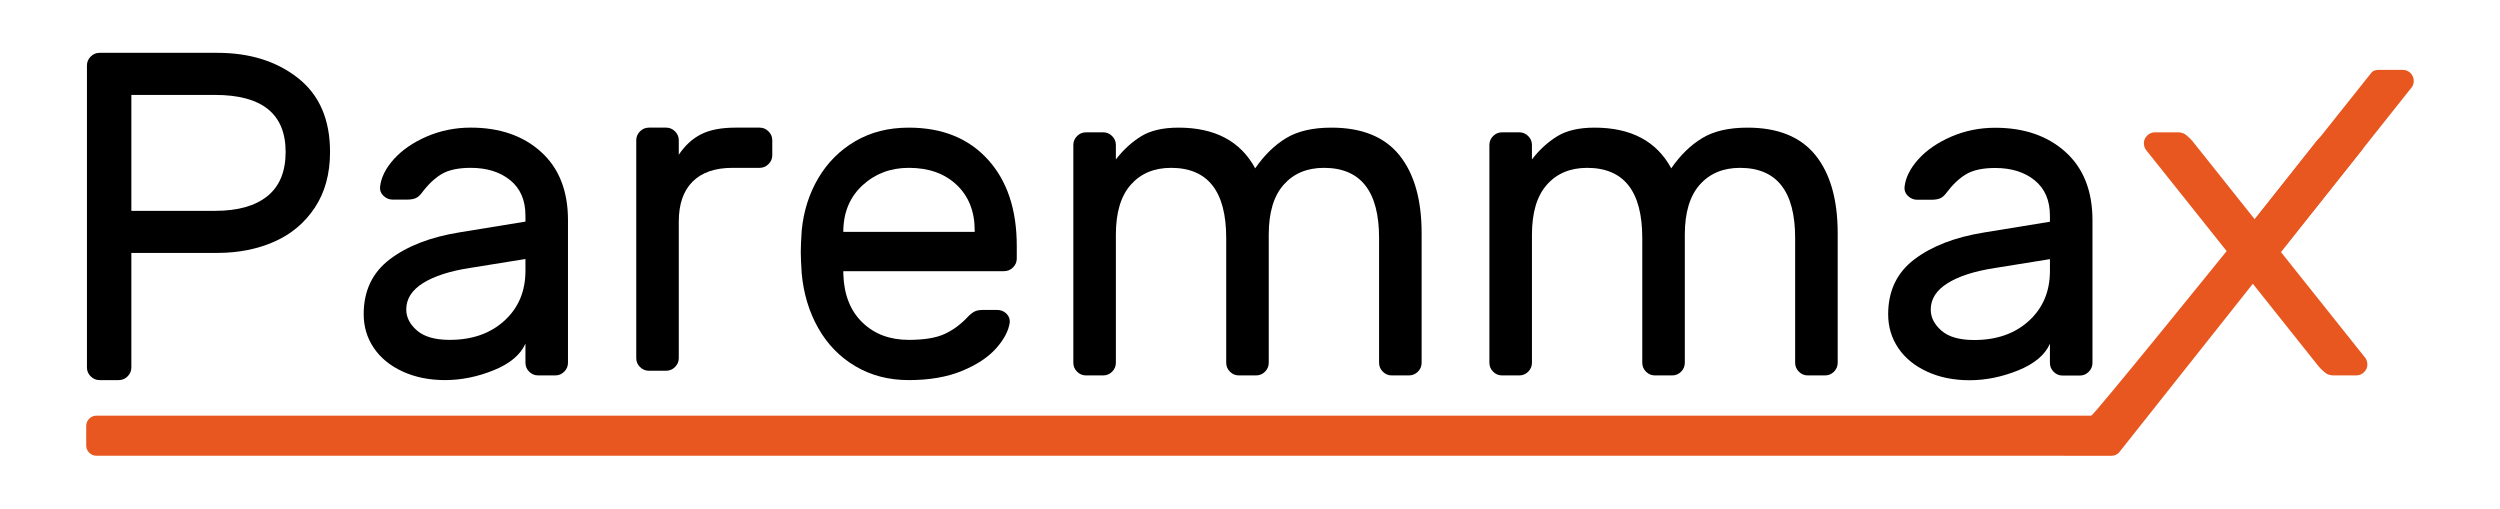
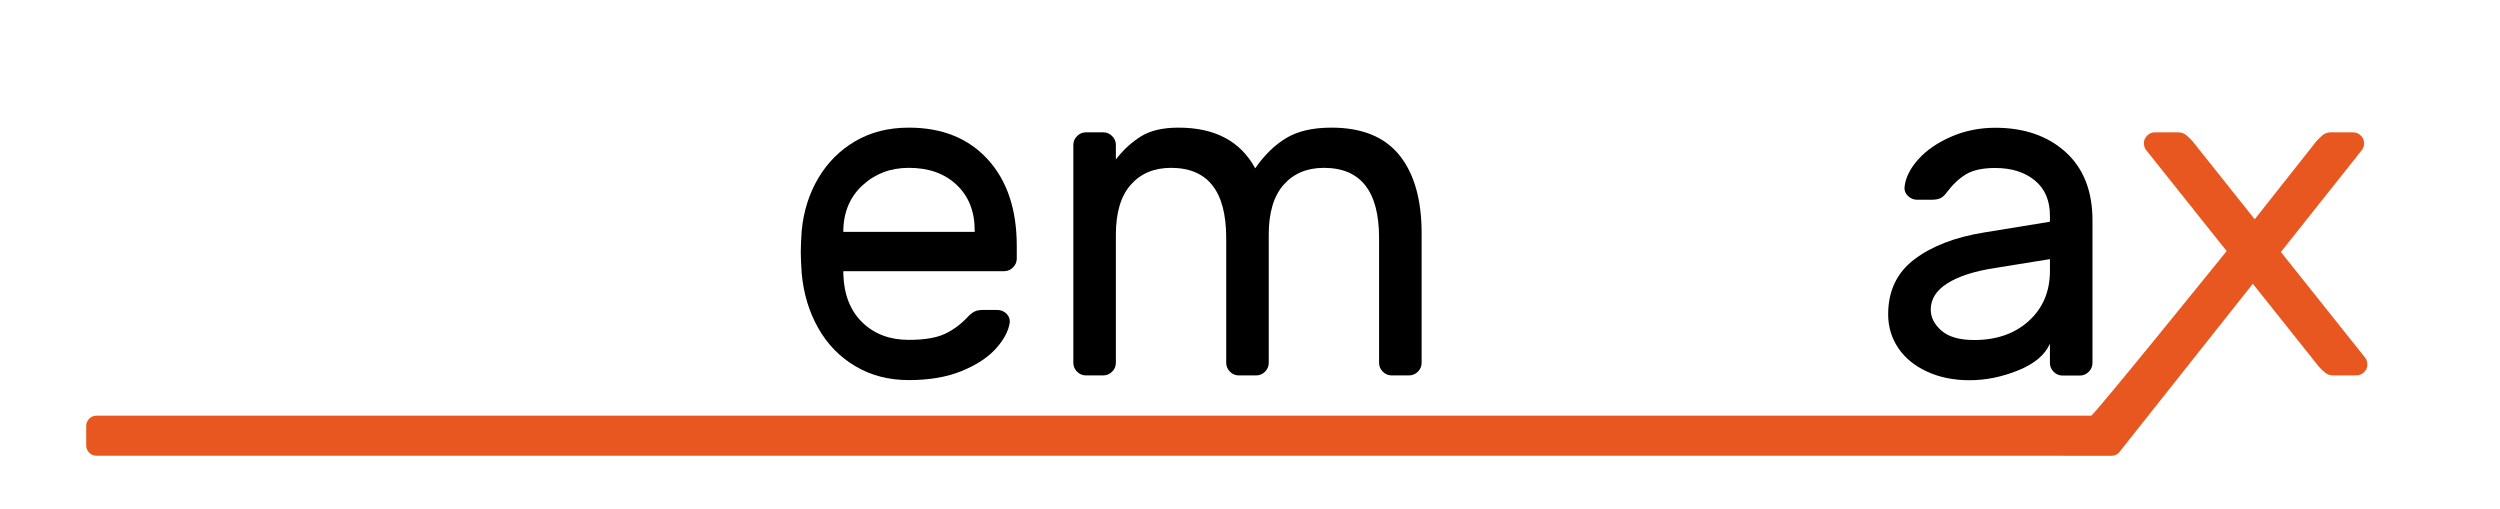
<svg xmlns="http://www.w3.org/2000/svg" version="1.1" id="Layer_1" x="0px" y="0px" width="290px" height="59px" viewBox="0 20.25 290 59" enable-background="new 0 20.25 290 59" xml:space="preserve">
  <g>
-     <path d="M34.571,29.307c2.476,1.954,3.714,4.81,3.714,8.569c0,2.531-0.588,4.682-1.762,6.454c-1.174,1.771-2.748,3.092-4.718,3.959   c-1.971,0.867-4.167,1.299-6.589,1.299h-9.979v13.288c0,0.398-0.145,0.742-0.434,1.031c-0.289,0.288-0.633,0.435-1.03,0.435H11.55   c-0.399,0-0.742-0.146-1.031-0.435c-0.289-0.288-0.433-0.631-0.433-1.031V27.844c0-0.398,0.144-0.741,0.433-1.032   c0.29-0.289,0.631-0.433,1.031-0.433h13.666C28.976,26.379,32.093,27.355,34.571,29.307z M24.944,44.709   c2.638,0,4.664-0.568,6.074-1.709c1.41-1.139,2.115-2.847,2.115-5.124c0-4.41-2.73-6.615-8.188-6.615h-9.708v13.448H24.944z" />
-     <path d="M60.952,45.956v-0.704c0-1.771-0.588-3.136-1.762-4.095c-1.175-0.957-2.703-1.437-4.583-1.437   c-1.444,0-2.575,0.243-3.39,0.731c-0.813,0.487-1.581,1.22-2.305,2.194c-0.217,0.291-0.453,0.489-0.706,0.597   c-0.253,0.109-0.596,0.164-1.029,0.164h-1.627c-0.398,0-0.751-0.145-1.057-0.434c-0.309-0.289-0.444-0.632-0.407-1.031   c0.109-1.082,0.642-2.158,1.6-3.226c0.957-1.065,2.231-1.943,3.823-2.631c1.59-0.686,3.29-1.031,5.097-1.031   c3.362,0,6.082,0.941,8.161,2.821c2.08,1.881,3.119,4.519,3.119,7.918v16.54c0,0.398-0.145,0.742-0.434,1.031   c-0.29,0.289-0.631,0.433-1.029,0.433h-2.007c-0.398,0-0.74-0.144-1.031-0.433c-0.289-0.289-0.433-0.633-0.433-1.031v-2.222   c-0.579,1.299-1.809,2.331-3.688,3.09c-1.88,0.76-3.761,1.14-5.64,1.14c-1.844,0-3.489-0.336-4.935-1.004   c-1.448-0.668-2.558-1.58-3.335-2.739c-0.779-1.156-1.166-2.456-1.166-3.903c0-2.714,1.012-4.836,3.037-6.372   s4.718-2.576,8.081-3.119L60.952,45.956z M60.952,50.295l-6.399,1.031c-2.35,0.359-4.176,0.948-5.477,1.761   c-1.3,0.813-1.951,1.835-1.951,3.063c0,0.904,0.415,1.719,1.248,2.442c0.831,0.722,2.096,1.083,3.795,1.083   c2.604,0,4.719-0.74,6.344-2.224c1.628-1.481,2.441-3.417,2.441-5.804L60.952,50.295L60.952,50.295z" />
-     <path d="M89.149,35.49c0.29,0.29,0.435,0.633,0.435,1.031v1.734c0,0.398-0.145,0.742-0.435,1.031   c-0.289,0.289-0.632,0.434-1.03,0.434h-3.145c-2.025,0-3.571,0.533-4.636,1.599c-1.066,1.068-1.6,2.613-1.6,4.639v15.833   c0,0.398-0.145,0.741-0.434,1.031c-0.29,0.29-0.632,0.434-1.029,0.434h-2.007c-0.396,0-0.741-0.144-1.031-0.434   c-0.289-0.289-0.432-0.633-0.432-1.031v-25.27c0-0.397,0.144-0.74,0.432-1.031c0.29-0.289,0.634-0.435,1.031-0.435h2.007   c0.396,0,0.739,0.146,1.029,0.435c0.289,0.29,0.434,0.633,0.434,1.031v1.681c0.724-1.086,1.59-1.879,2.604-2.385   c1.012-0.508,2.332-0.762,3.958-0.762h2.82C88.518,35.056,88.86,35.201,89.149,35.49z" />
    <path d="M114.583,38.744c2.242,2.459,3.362,5.803,3.362,10.031v1.464c0,0.398-0.145,0.741-0.434,1.031   c-0.29,0.29-0.632,0.436-1.029,0.436H97.825v0.323c0.072,2.386,0.805,4.258,2.197,5.613c1.391,1.355,3.189,2.033,5.396,2.033   c1.807,0,3.207-0.235,4.202-0.704c0.994-0.468,1.888-1.14,2.684-2.006c0.29-0.29,0.551-0.49,0.787-0.598s0.551-0.163,0.949-0.163   h1.628c0.432,0,0.794,0.146,1.083,0.436c0.29,0.288,0.415,0.631,0.38,1.029c-0.145,0.976-0.677,1.979-1.601,3.012   c-0.921,1.028-2.242,1.896-3.958,2.602c-1.717,0.705-3.769,1.059-6.154,1.059c-2.315,0-4.375-0.534-6.183-1.602   c-1.809-1.065-3.245-2.538-4.312-4.419c-1.067-1.88-1.708-3.994-1.925-6.346c-0.073-1.085-0.108-1.914-0.108-2.493   c0-0.578,0.036-1.409,0.108-2.494c0.216-2.241,0.858-4.265,1.925-6.074c1.066-1.806,2.494-3.235,4.285-4.283   c1.789-1.05,3.858-1.574,6.209-1.574C109.286,35.056,112.34,36.286,114.583,38.744z M113.064,47.149v-0.163   c0-2.204-0.696-3.967-2.088-5.287c-1.393-1.32-3.245-1.979-5.558-1.979c-2.098,0-3.878,0.669-5.343,2.005   c-1.463,1.338-2.215,3.092-2.25,5.262v0.163L113.064,47.149L113.064,47.149z" />
    <path d="M132.369,36.061c1.085-0.67,2.53-1.005,4.339-1.005c4.229,0,7.193,1.574,8.894,4.719c1.048-1.52,2.241-2.684,3.58-3.498   c1.338-0.813,3.091-1.221,5.26-1.221c3.543,0,6.173,1.068,7.89,3.2c1.718,2.135,2.577,5.153,2.577,9.057v15.021   c0,0.398-0.145,0.742-0.434,1.031c-0.29,0.289-0.635,0.433-1.032,0.433h-2.006c-0.398,0-0.741-0.144-1.031-0.433   c-0.289-0.289-0.433-0.633-0.433-1.031V47.856c0-5.423-2.134-8.135-6.4-8.135c-1.951,0-3.506,0.649-4.662,1.951   c-1.158,1.302-1.737,3.237-1.737,5.804v14.857c0,0.399-0.145,0.742-0.432,1.032c-0.29,0.289-0.633,0.432-1.031,0.432h-2.007   c-0.397,0-0.742-0.143-1.03-0.432c-0.289-0.29-0.434-0.633-0.434-1.032V47.856c0-5.423-2.134-8.135-6.399-8.135   c-1.953,0-3.507,0.649-4.664,1.951c-1.157,1.302-1.736,3.237-1.736,5.804v14.857c0,0.399-0.145,0.742-0.435,1.032   c-0.289,0.289-0.632,0.432-1.029,0.432h-2.007c-0.397,0-0.741-0.143-1.03-0.432c-0.29-0.29-0.433-0.633-0.433-1.032V37.063   c0-0.396,0.144-0.74,0.433-1.029c0.289-0.289,0.633-0.435,1.03-0.435h2.007c0.397,0,0.74,0.146,1.029,0.435   c0.29,0.288,0.435,0.633,0.435,1.029v1.683C130.31,37.622,131.286,36.729,132.369,36.061z" />
-     <path d="M174.235,63.798h2.006c0.397,0,0.741-0.143,1.031-0.432c0.29-0.29,0.434-0.633,0.434-1.032V47.477   c0-2.567,0.577-4.502,1.736-5.804c1.156-1.302,2.71-1.951,4.663-1.951c4.265,0,6.398,2.712,6.398,8.135v14.478   c0,0.399,0.145,0.742,0.434,1.032c0.289,0.289,0.632,0.432,1.03,0.432h2.008c0.397,0,0.742-0.143,1.032-0.432   c0.287-0.29,0.431-0.633,0.431-1.032V47.477c0-2.567,0.58-4.502,1.738-5.804c1.155-1.302,2.71-1.951,4.663-1.951   c4.265,0,6.398,2.712,6.398,8.135v14.478c0,0.399,0.144,0.742,0.435,1.032c0.288,0.289,0.631,0.432,1.03,0.432h2.006   c0.396,0,0.739-0.143,1.031-0.432c0.287-0.29,0.433-0.633,0.433-1.032V47.313c0-3.904-0.859-6.923-2.575-9.057   c-1.718-2.132-4.349-3.2-7.892-3.2c-2.168,0-3.923,0.407-5.259,1.221c-1.341,0.813-2.533,1.979-3.582,3.498   c-1.7-3.145-4.664-4.719-8.894-4.719c-1.807,0-3.253,0.335-4.336,1.005c-1.087,0.668-2.063,1.562-2.93,2.684v-1.683   c0-0.396-0.145-0.74-0.434-1.029c-0.29-0.289-0.634-0.435-1.031-0.435h-2.006c-0.399,0-0.742,0.146-1.031,0.435   c-0.289,0.288-0.433,0.633-0.433,1.029v25.271c0,0.399,0.144,0.742,0.433,1.032C173.494,63.655,173.837,63.798,174.235,63.798z" />
    <g>
      <path fill="#E85720" d="M274.396,61.792l-9.814-12.311l9.435-11.876c0.146-0.216,0.218-0.469,0.218-0.76    c0-0.324-0.127-0.614-0.38-0.868c-0.253-0.253-0.562-0.38-0.921-0.38h-2.495c-0.398,0-0.724,0.1-0.976,0.299    c-0.254,0.2-0.507,0.442-0.759,0.732l-7.158,9.057l-7.213-9.057c-0.254-0.29-0.507-0.533-0.76-0.732s-0.579-0.299-0.976-0.299    h-2.602c-0.362,0-0.672,0.127-0.923,0.38c-0.253,0.254-0.381,0.544-0.381,0.868c0,0.29,0.072,0.544,0.218,0.76l9.382,11.768    c0,0-15.416,19.081-15.71,19.092h-0.096H11.193C10.535,68.465,10,69,10,69.658v2.269c0,0.657,0.535,1.191,1.193,1.191h228.193    l-0.002,0.003c1.633,0,4.258,0,5.559,0c0.328,0,0.626-0.135,0.842-0.351l15.543-19.602l7.646,9.6    c0.252,0.289,0.507,0.534,0.76,0.73c0.253,0.201,0.578,0.301,0.976,0.301h2.604c0.36,0,0.67-0.128,0.921-0.38    c0.252-0.252,0.38-0.544,0.38-0.868C274.613,62.26,274.541,62.01,274.396,61.792z" />
    </g>
    <path d="M237.792,45.971v-0.703c0-1.771-0.588-3.137-1.761-4.096c-1.176-0.957-2.704-1.437-4.583-1.437   c-1.444,0-2.577,0.243-3.39,0.732c-0.812,0.486-1.581,1.219-2.306,2.194c-0.216,0.29-0.451,0.489-0.705,0.597   c-0.253,0.109-0.596,0.163-1.03,0.163h-1.627c-0.398,0-0.751-0.144-1.059-0.433c-0.306-0.29-0.441-0.633-0.406-1.031   c0.109-1.083,0.642-2.158,1.6-3.228c0.958-1.065,2.232-1.942,3.823-2.629c1.591-0.688,3.291-1.031,5.1-1.031   c3.361,0,6.082,0.941,8.161,2.82c2.078,1.88,3.118,4.52,3.118,7.917v16.541c0,0.398-0.146,0.741-0.434,1.031   c-0.29,0.288-0.635,0.435-1.031,0.435h-2.008c-0.396,0-0.742-0.146-1.029-0.435c-0.289-0.288-0.434-0.631-0.434-1.031v-2.225   c-0.58,1.303-1.807,2.335-3.688,3.093c-1.88,0.761-3.76,1.141-5.64,1.141c-1.844,0-3.489-0.336-4.935-1.006   c-1.446-0.668-2.559-1.58-3.335-2.738c-0.778-1.155-1.166-2.457-1.166-3.904c0-2.712,1.012-4.834,3.037-6.372   c2.024-1.536,4.718-2.574,8.08-3.118L237.792,45.971z M237.792,50.31l-6.398,1.031c-2.35,0.361-4.175,0.947-5.477,1.763   c-1.302,0.813-1.951,1.835-1.951,3.063c0,0.903,0.414,1.716,1.247,2.442c0.831,0.723,2.097,1.083,3.796,1.083   c2.604,0,4.718-0.74,6.346-2.226c1.626-1.482,2.439-3.416,2.439-5.802V50.31H237.792z" />
-     <path fill="#E85720" d="M278.721,28.353c-0.001,0-0.005,0-0.008,0c0,0-0.004,0-0.008,0h-2.788c-0.008,0-0.012-0.002-0.017-0.002   c-0.006,0-0.011,0.002-0.017,0.002c-0.267,0.004-0.513,0.088-0.715,0.229l-0.462,0.578l-13.161,16.526l3.036,3.796l15.122-19.031   l0.082-0.104c0.135-0.202,0.214-0.445,0.214-0.707C279.999,28.931,279.428,28.357,278.721,28.353z" />
  </g>
</svg>